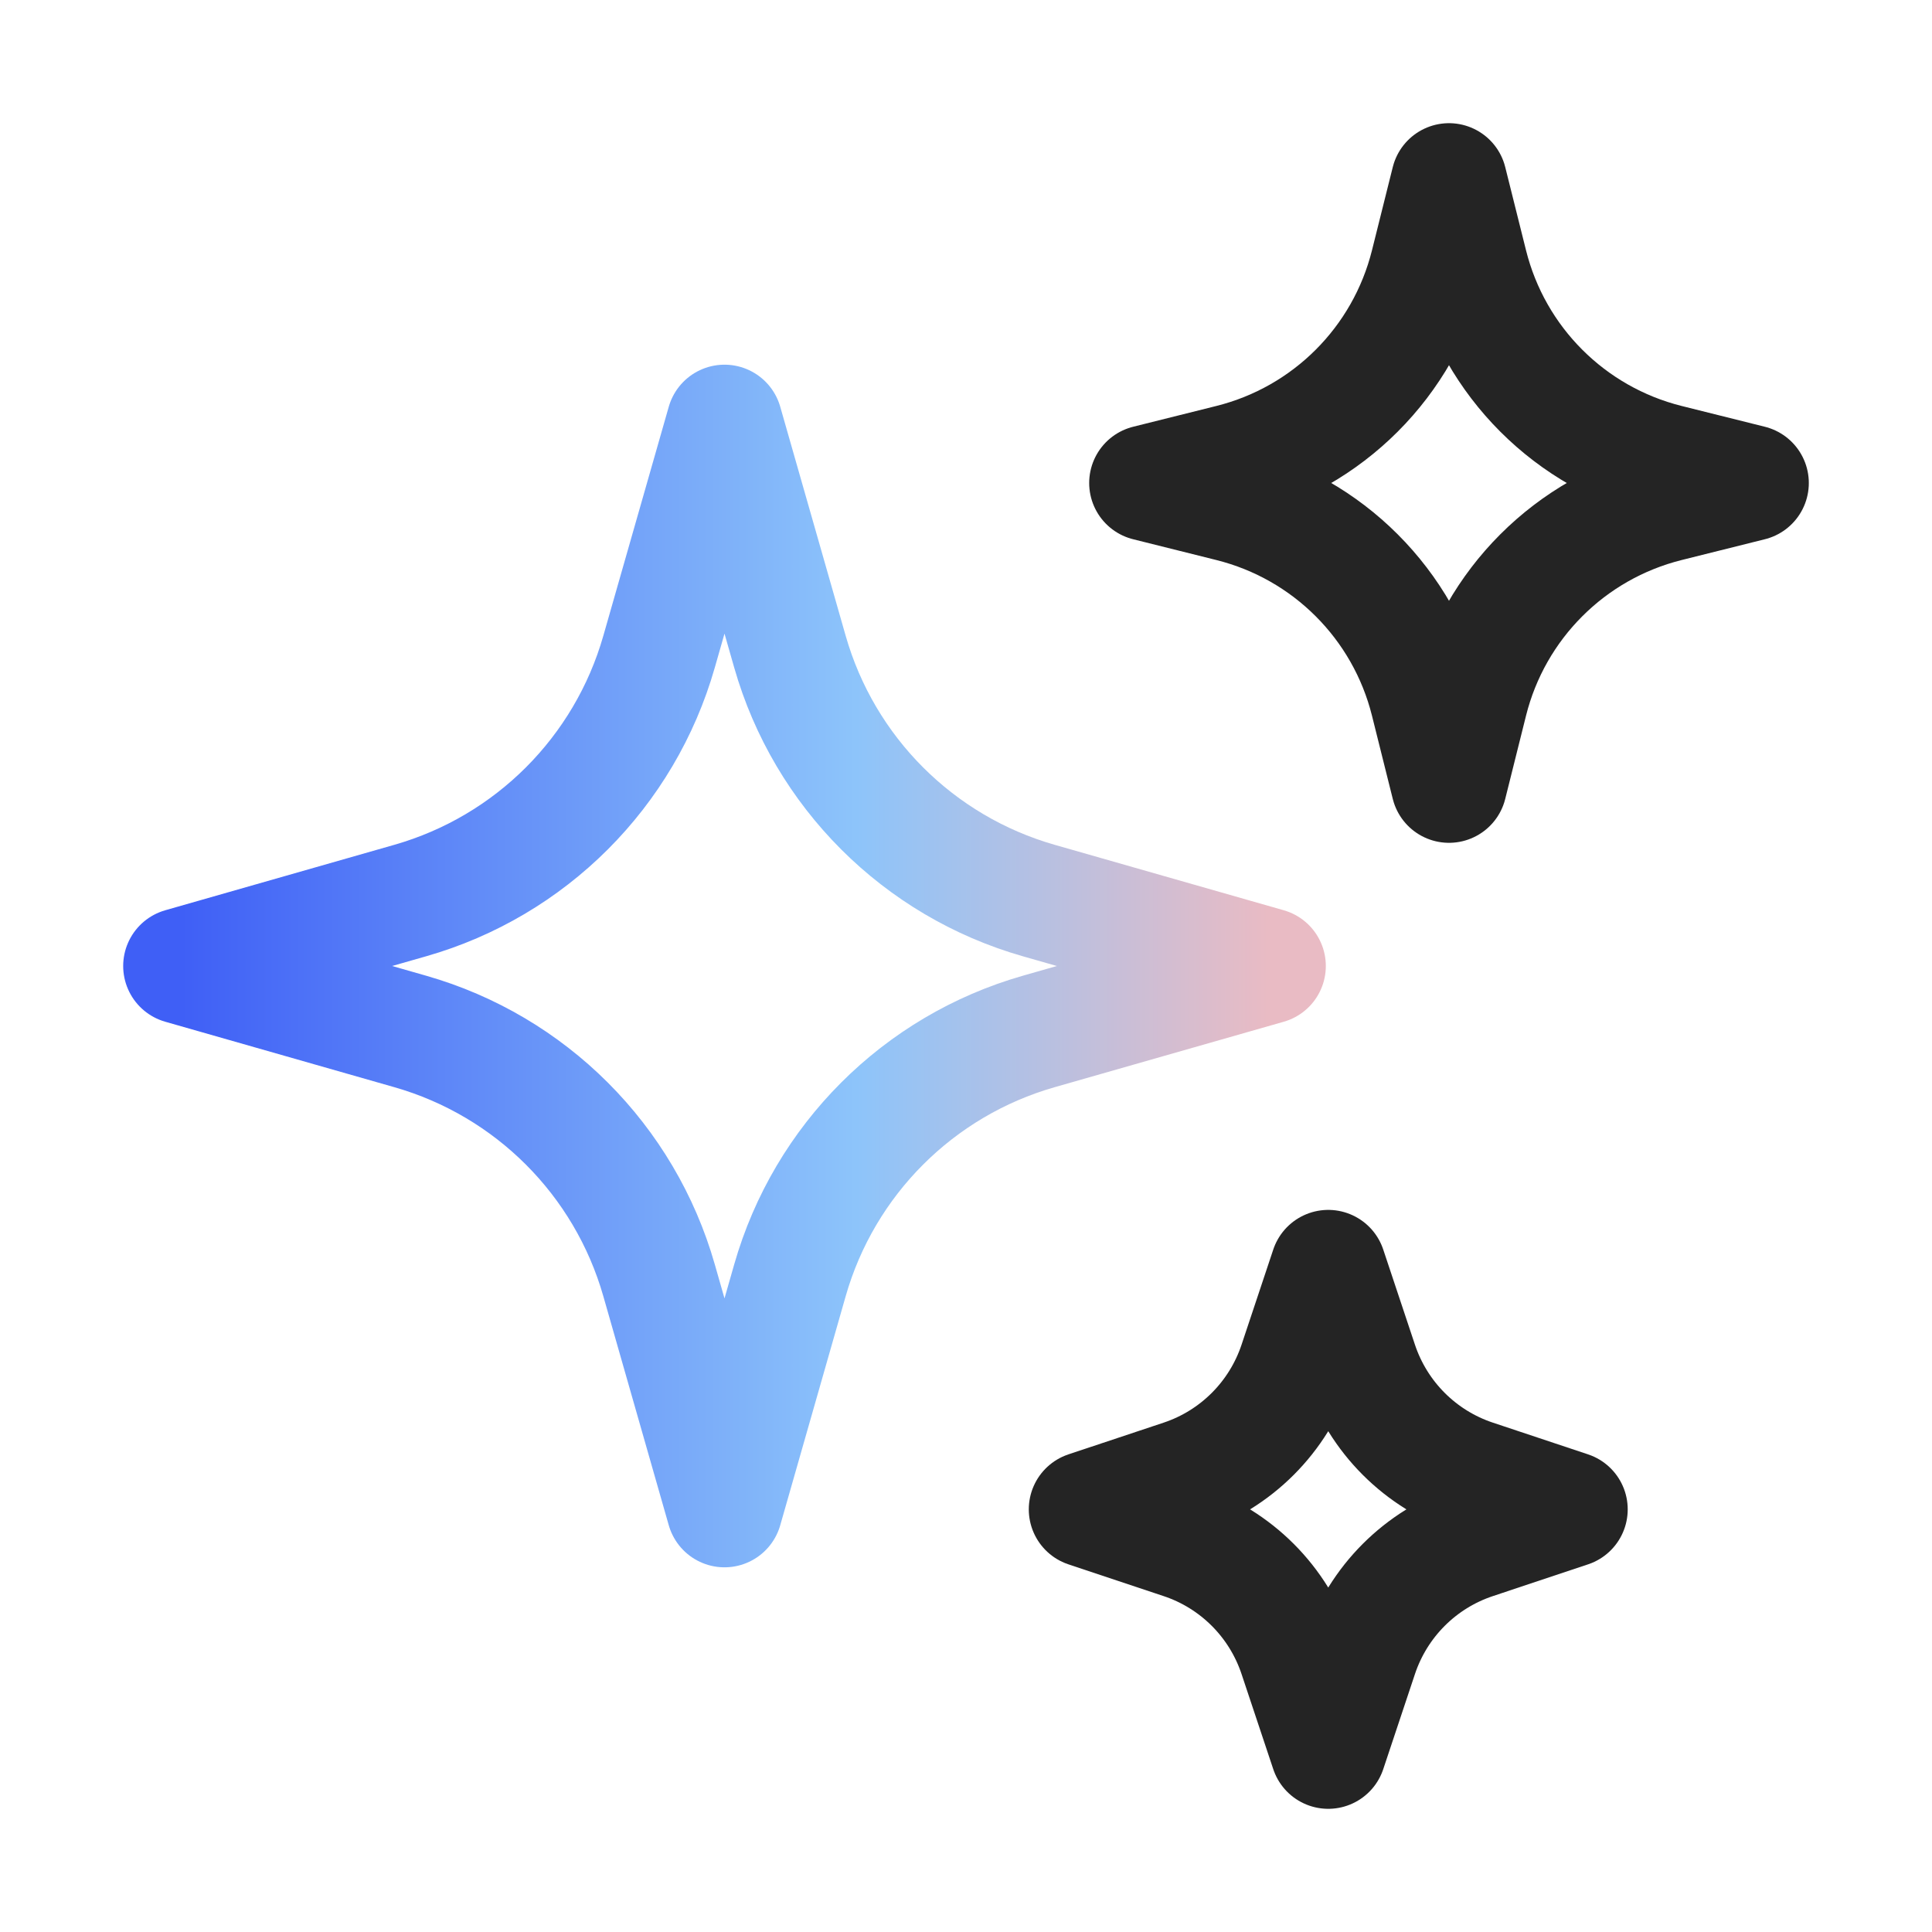
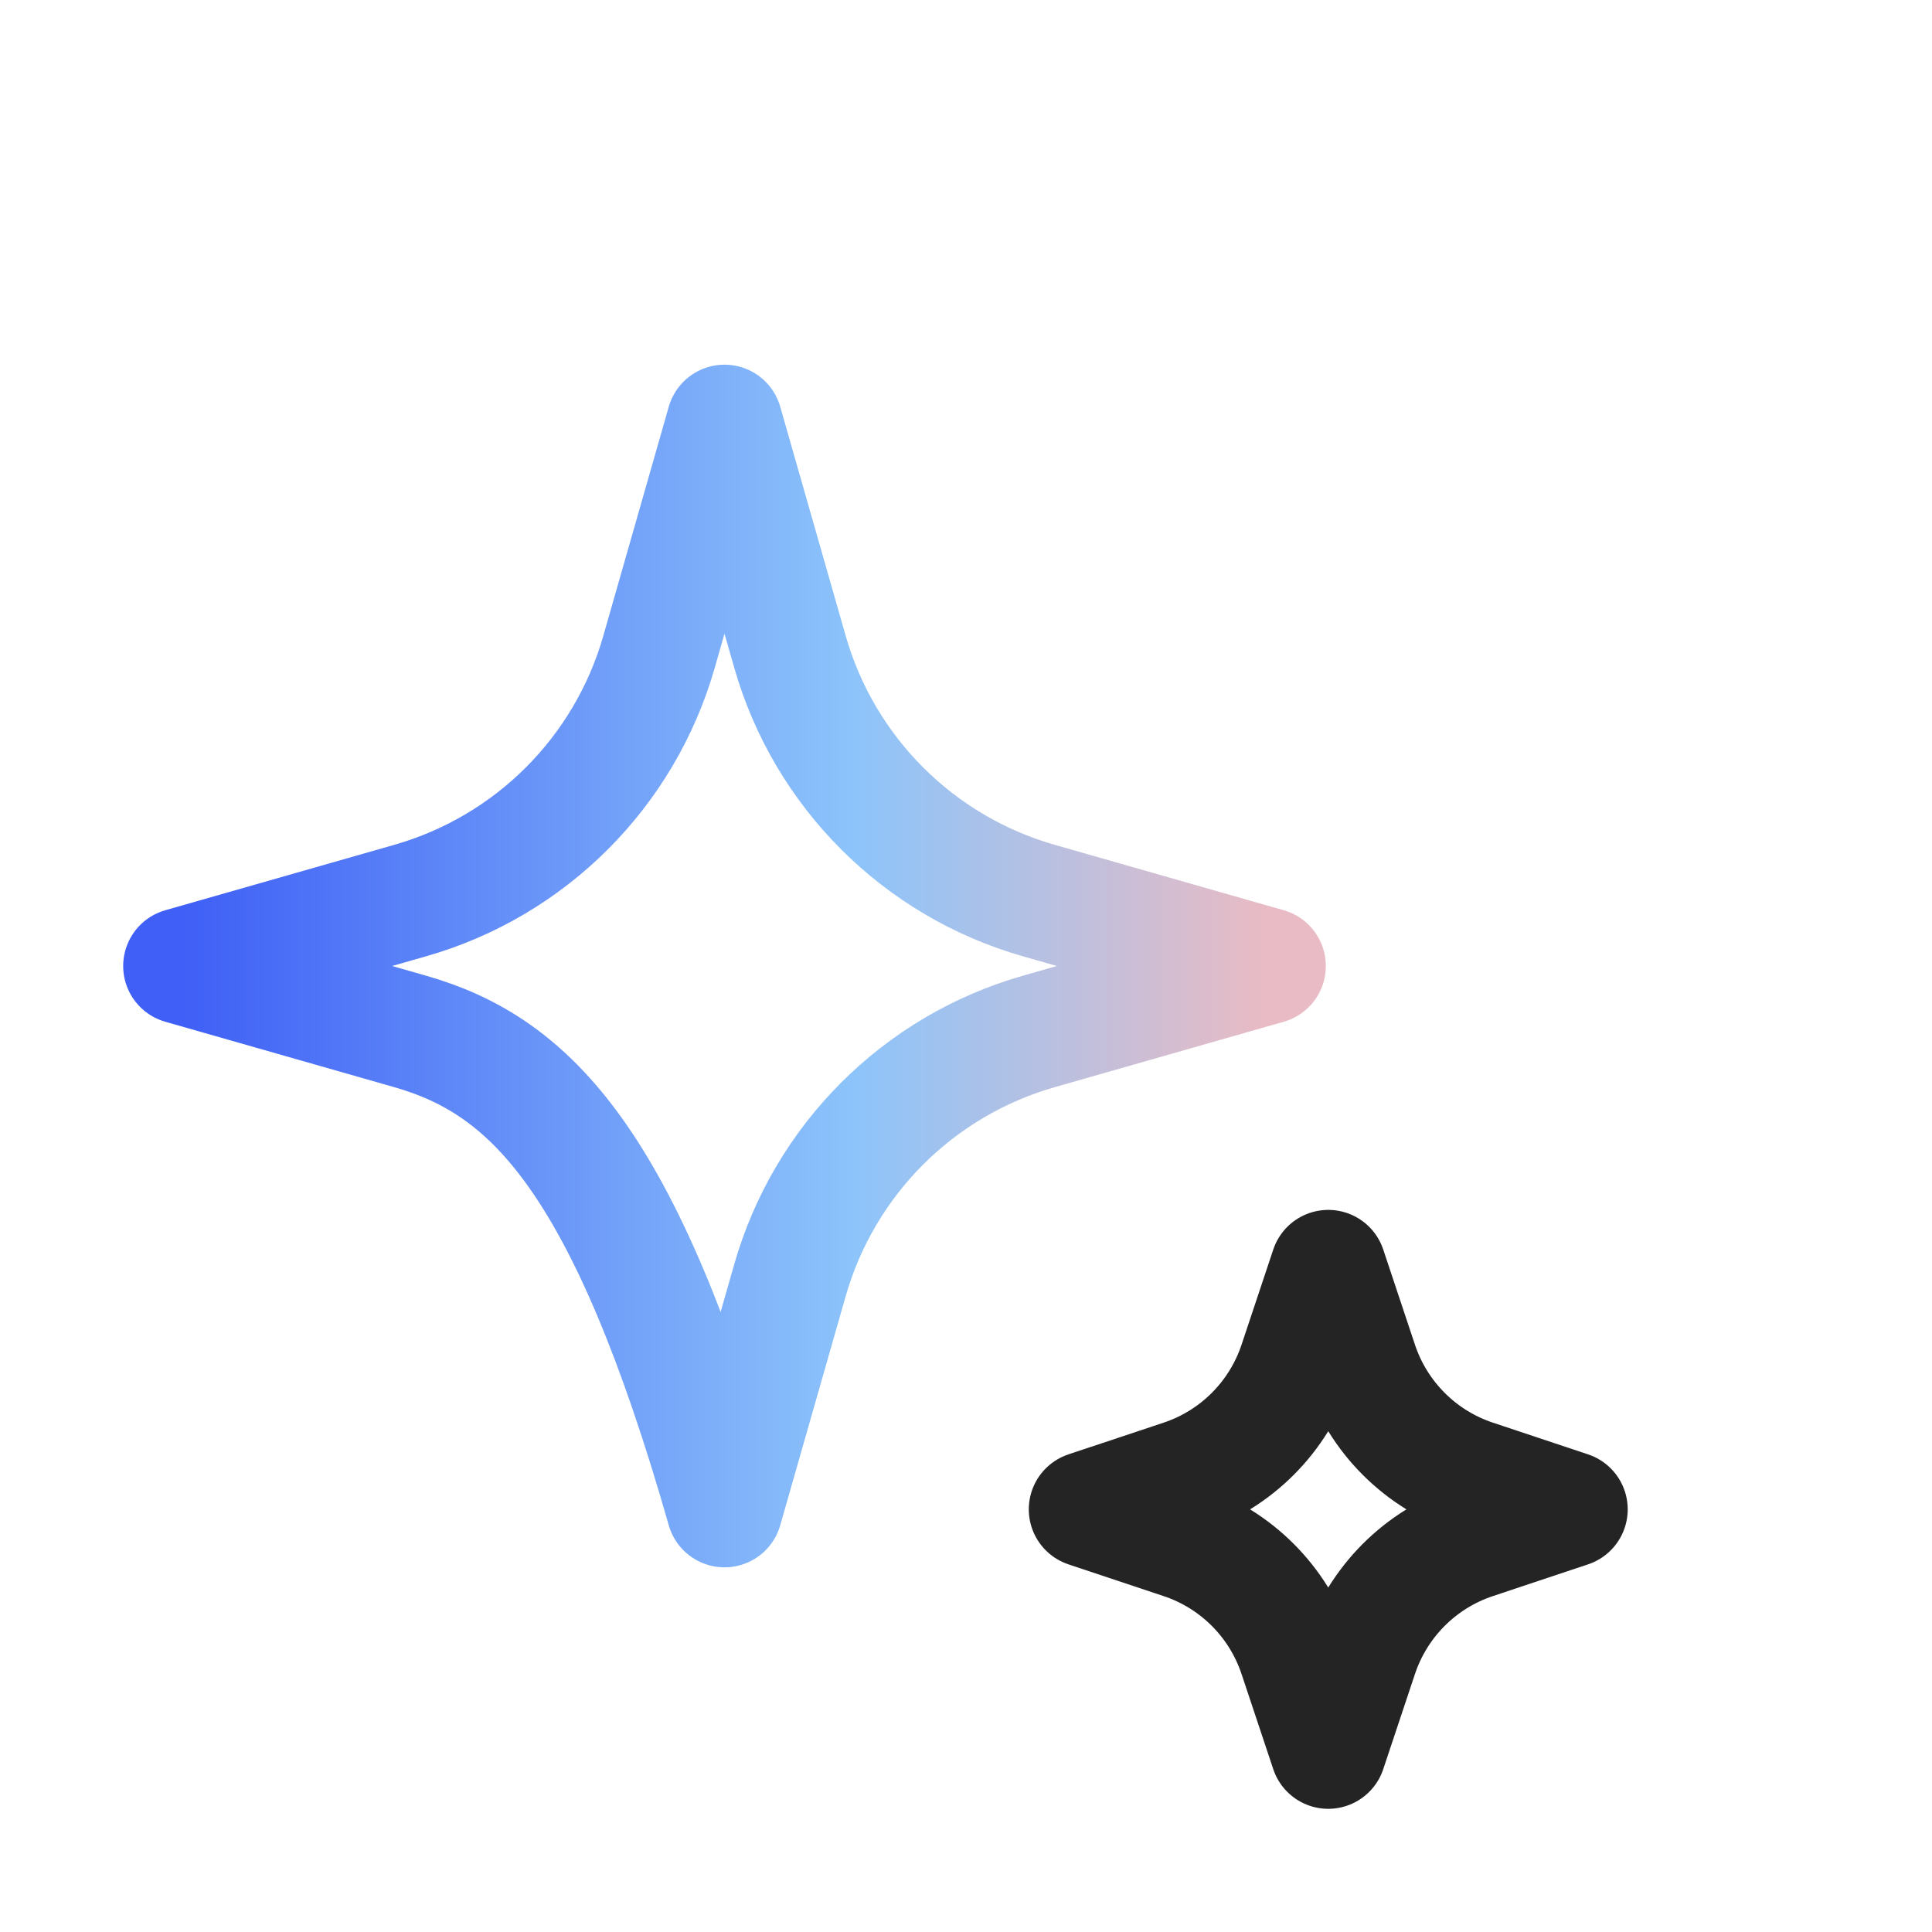
<svg xmlns="http://www.w3.org/2000/svg" width="50" height="50" viewBox="0 0 50 50" fill="none">
-   <path d="M20.444 33.133L18.75 39.062L17.056 33.133C16.166 30.018 13.732 27.584 10.617 26.694L4.688 25L10.617 23.306C13.732 22.416 16.166 19.982 17.056 16.867L18.75 10.938L20.444 16.867C21.334 19.982 23.768 22.416 26.883 23.306L32.812 25L26.883 26.694C23.768 27.584 21.334 30.018 20.444 33.133Z" stroke="url(#paint0_linear_1333_300438)" stroke-width="3" stroke-linecap="round" stroke-linejoin="round" />
-   <path d="M38.039 18.155L37.5 20.312L36.961 18.155C36.331 15.636 34.364 13.669 31.845 13.039L29.688 12.5L31.845 11.961C34.364 11.331 36.331 9.364 36.961 6.845L37.5 4.688L38.039 6.845C38.669 9.364 40.636 11.331 43.155 11.961L45.312 12.5L43.155 13.039C40.636 13.669 38.669 15.636 38.039 18.155Z" stroke="#242424" stroke-width="3" stroke-linecap="round" stroke-linejoin="round" />
+   <path d="M20.444 33.133L18.75 39.062C16.166 30.018 13.732 27.584 10.617 26.694L4.688 25L10.617 23.306C13.732 22.416 16.166 19.982 17.056 16.867L18.75 10.938L20.444 16.867C21.334 19.982 23.768 22.416 26.883 23.306L32.812 25L26.883 26.694C23.768 27.584 21.334 30.018 20.444 33.133Z" stroke="url(#paint0_linear_1333_300438)" stroke-width="3" stroke-linecap="round" stroke-linejoin="round" />
  <path d="M35.196 42.849L34.375 45.312L33.554 42.849C33.087 41.449 31.989 40.35 30.589 39.884L28.125 39.062L30.589 38.241C31.989 37.775 33.087 36.676 33.554 35.276L34.375 32.812L35.196 35.276C35.663 36.676 36.761 37.775 38.161 38.241L40.625 39.062L38.161 39.884C36.761 40.35 35.663 41.449 35.196 42.849Z" stroke="#242424" stroke-width="3" stroke-linecap="round" stroke-linejoin="round" />
  <defs>
    <linearGradient id="paint0_linear_1333_300438" x1="4.688" y1="25" x2="32.812" y2="25" gradientUnits="userSpaceOnUse">
      <stop stop-color="#3F5FF6" />
      <stop offset="0.621" stop-color="#8DC4FA" />
      <stop offset="1" stop-color="#E9BBC4" />
    </linearGradient>
  </defs>
</svg>